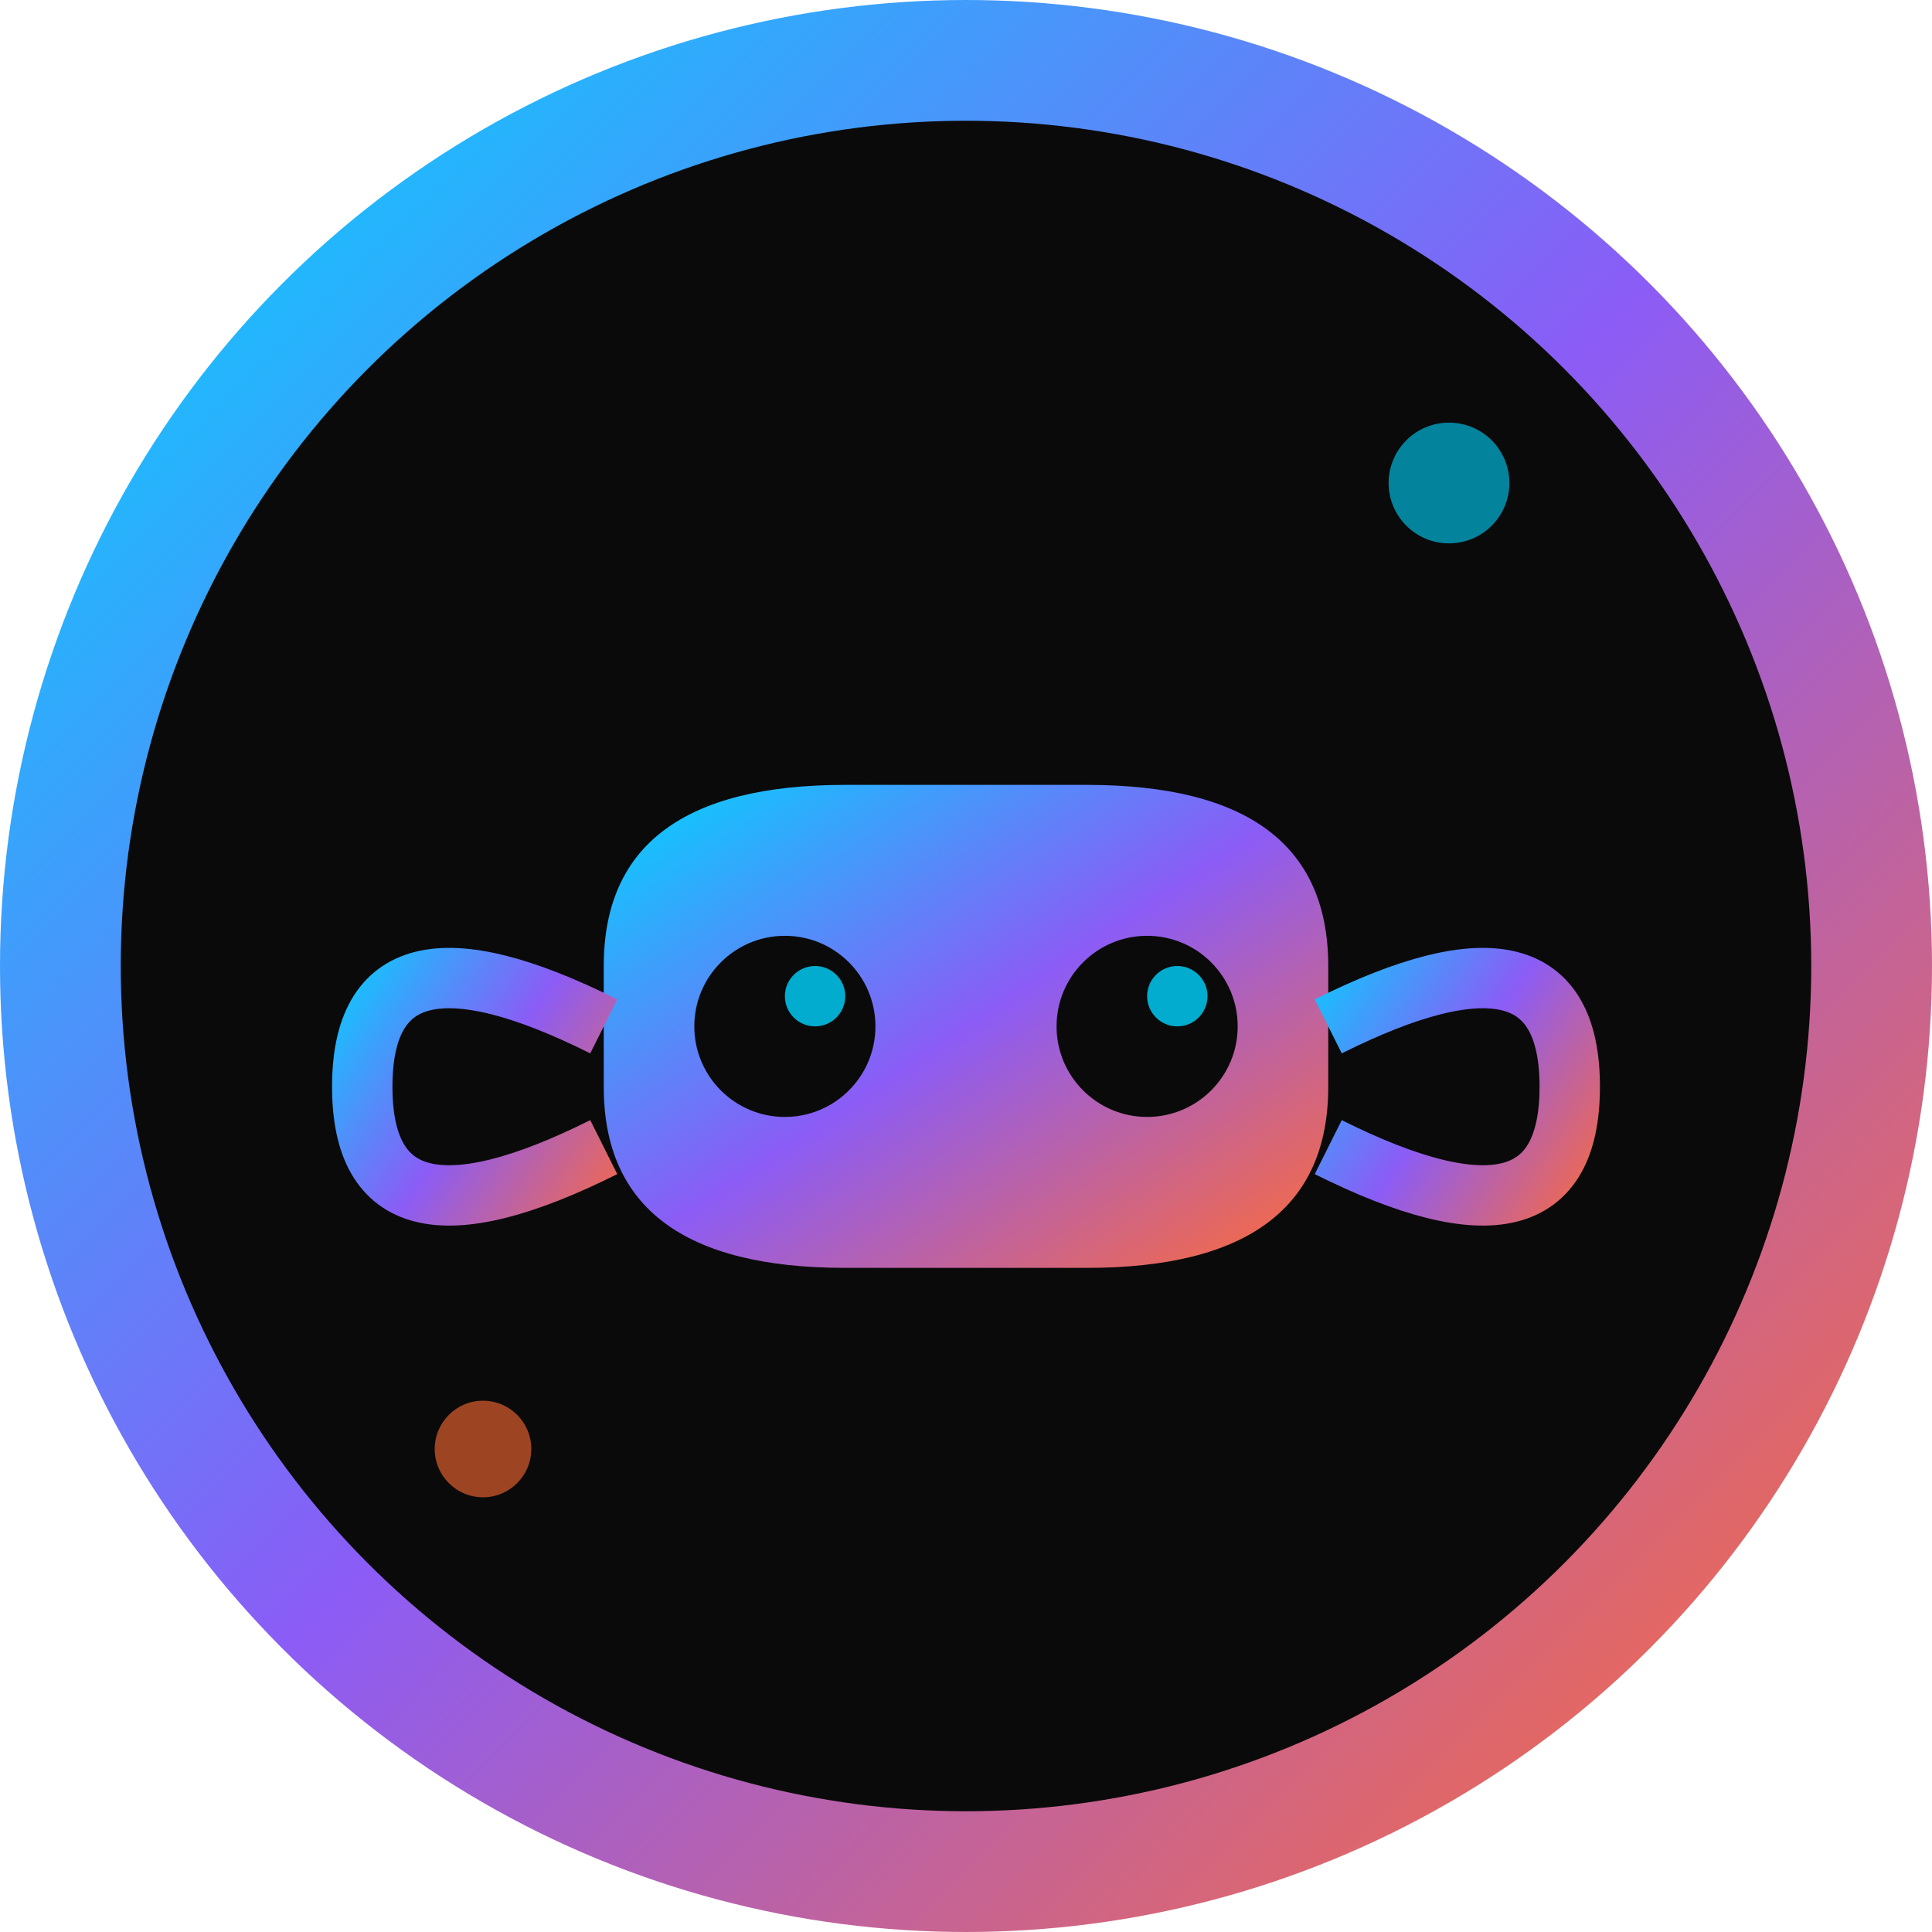
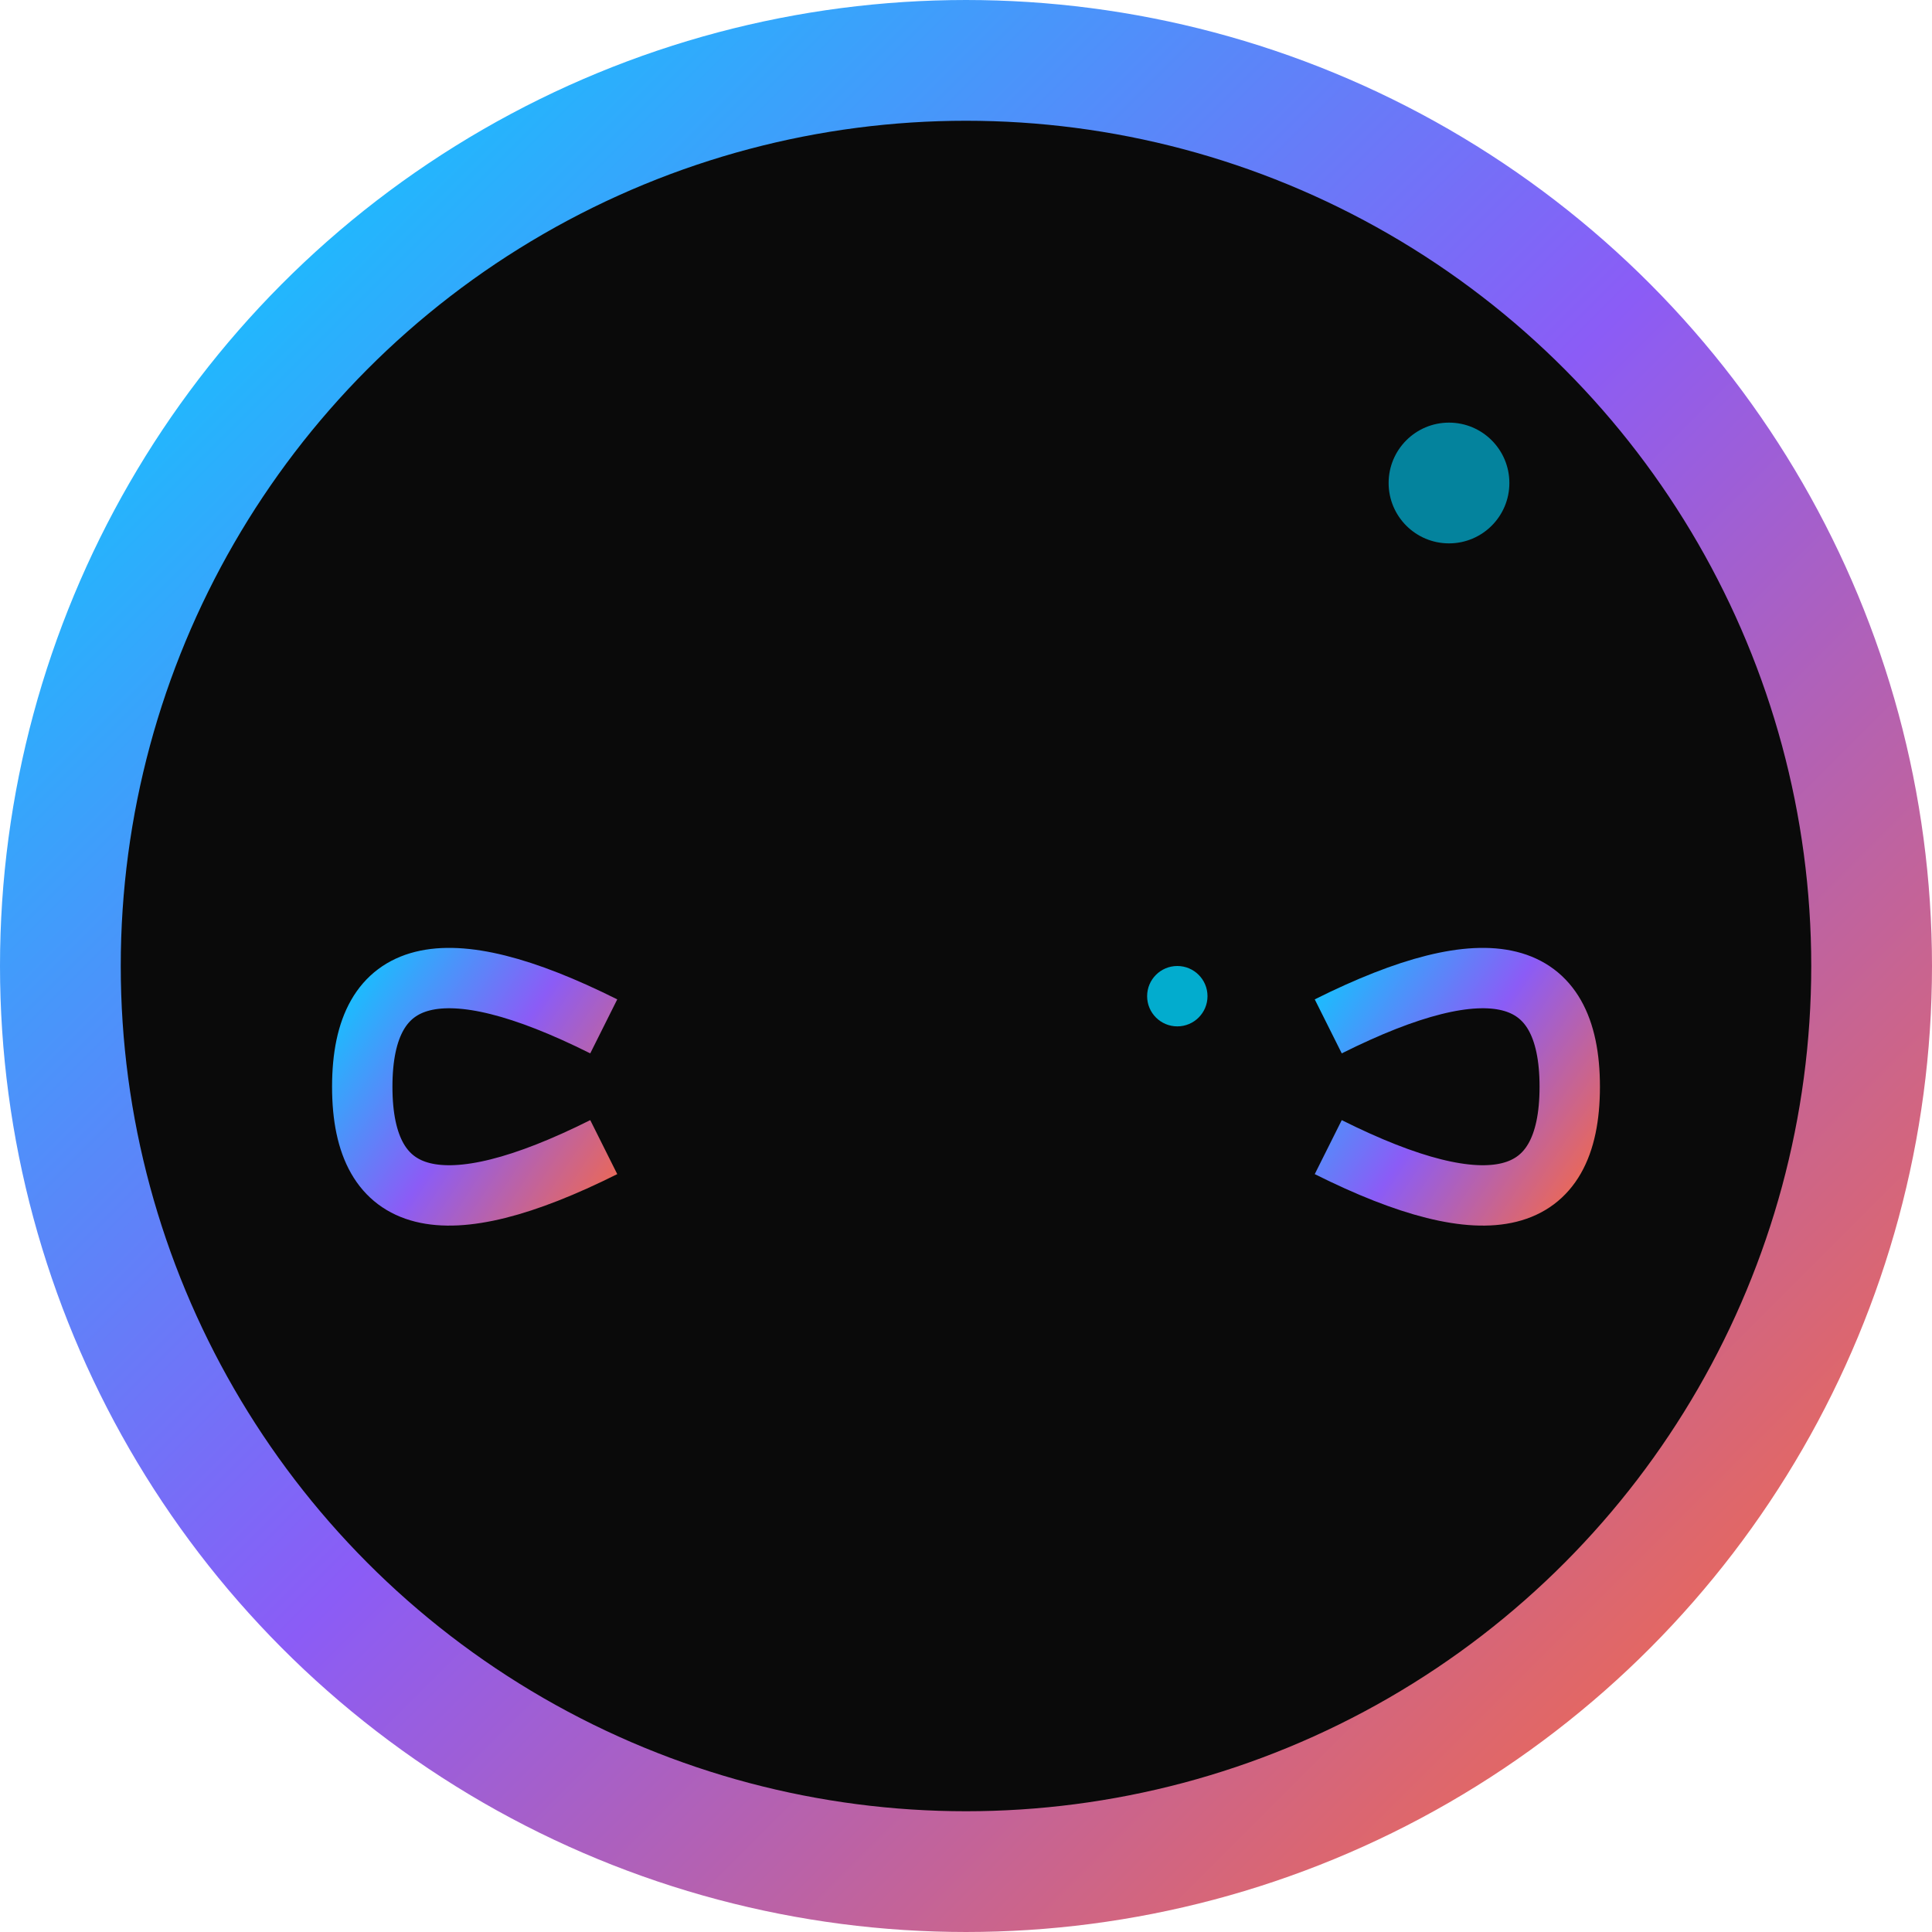
<svg xmlns="http://www.w3.org/2000/svg" viewBox="0 0 32 32" width="32" height="32">
  <defs>
    <linearGradient id="faviconGradient" x1="0%" y1="0%" x2="100%" y2="100%">
      <stop offset="0%" style="stop-color:#00d4ff;stop-opacity:1" />
      <stop offset="50%" style="stop-color:#8b5cf6;stop-opacity:1" />
      <stop offset="100%" style="stop-color:#ff6b35;stop-opacity:1" />
    </linearGradient>
    <filter id="faviconGlow">
      <feGaussianBlur stdDeviation="1" result="coloredBlur" />
      <feMerge>
        <feMergeNode in="coloredBlur" />
        <feMergeNode in="SourceGraphic" />
      </feMerge>
    </filter>
  </defs>
  <circle cx="16" cy="16" r="15" fill="#0a0a0a" stroke="url(#faviconGradient)" stroke-width="2" />
  <g transform="translate(8,10)">
-     <path d="M2 6 Q2 3 6 3 L10 3 Q14 3 14 6 L14 8 Q14 11 10 11 L6 11 Q2 11 2 8 Z" fill="url(#faviconGradient)" filter="url(#faviconGlow)" />
-     <circle cx="5" cy="7" r="1.5" fill="#0a0a0a" />
-     <circle cx="11" cy="7" r="1.5" fill="#0a0a0a" />
-     <circle cx="5.5" cy="6.5" r="0.5" fill="#00d4ff" opacity="0.8" />
    <circle cx="11.5" cy="6.5" r="0.5" fill="#00d4ff" opacity="0.8" />
    <path d="M14 7 Q18 5 18 8 Q18 11 14 9" stroke="url(#faviconGradient)" stroke-width="1" fill="none" />
    <path d="M2 7 Q-2 5 -2 8 Q-2 11 2 9" stroke="url(#faviconGradient)" stroke-width="1" fill="none" />
  </g>
  <circle cx="24" cy="8" r="1" fill="#00d4ff" opacity="0.6" />
-   <circle cx="8" cy="24" r="0.8" fill="#ff6b35" opacity="0.6" />
</svg>